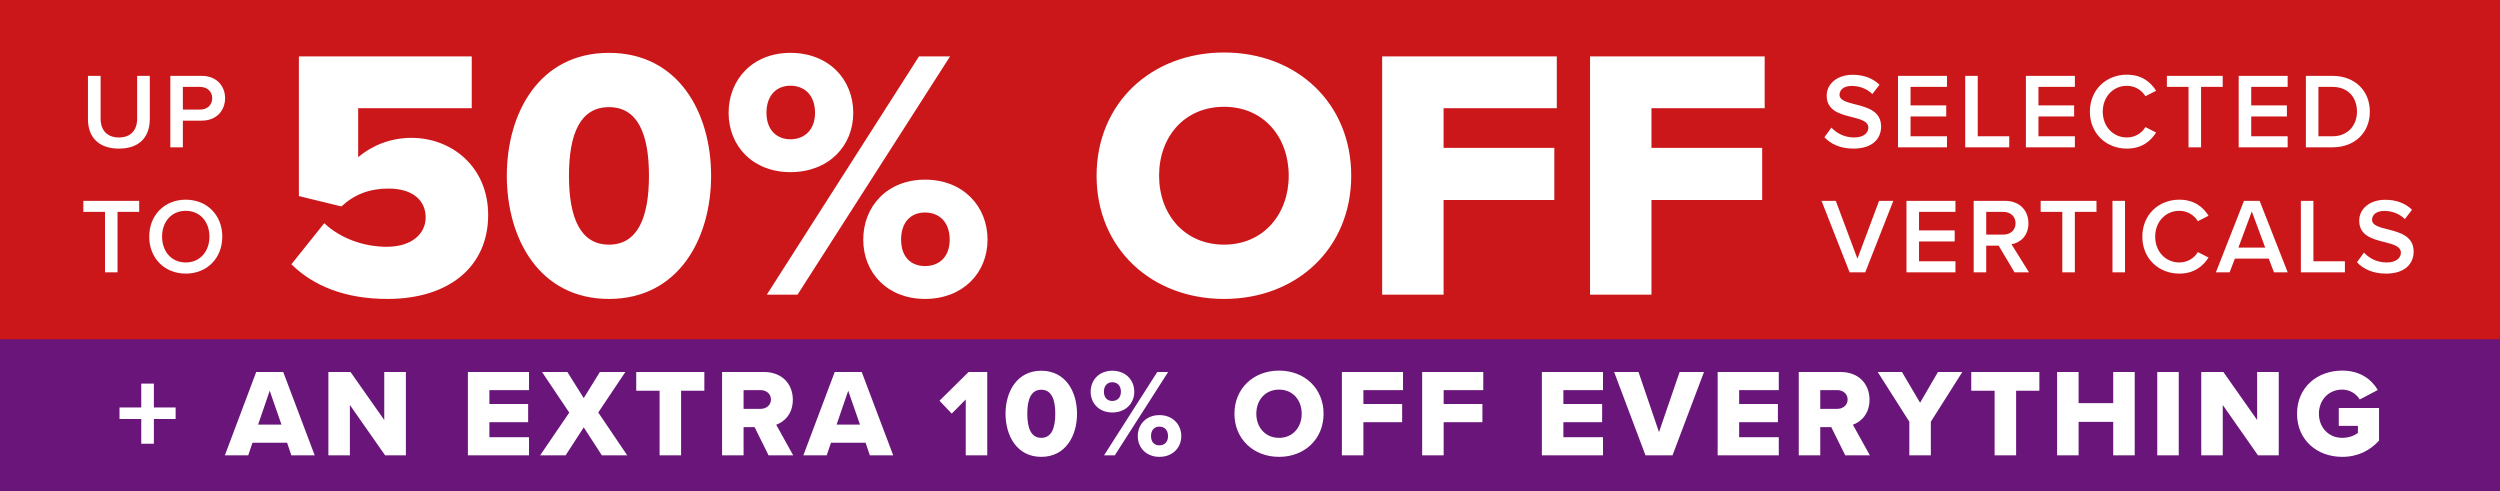
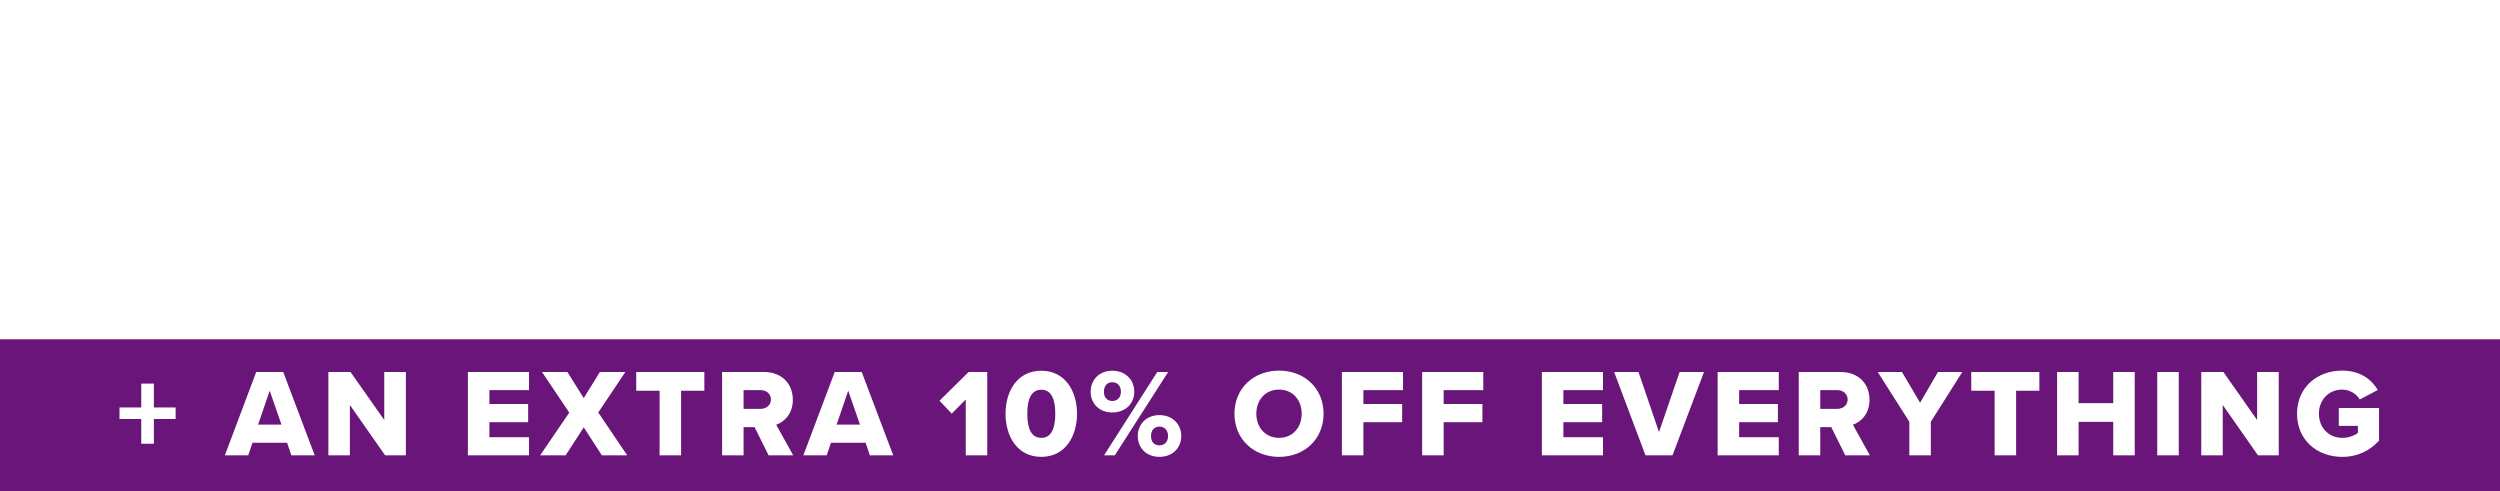
<svg xmlns="http://www.w3.org/2000/svg" width="280" height="55" viewBox="0 0 280 55" fill="none">
-   <rect width="280" height="55" fill="#CC171A" />
  <path d="M9.852 13.344V8.496H11.268V13.296C11.268 14.568 11.976 15.396 13.32 15.396C14.652 15.396 15.36 14.568 15.36 13.296V8.496H16.776V13.332C16.776 15.324 15.636 16.644 13.32 16.644C10.992 16.644 9.852 15.312 9.852 13.344ZM20.481 16.5H19.077V8.496H22.593C24.273 8.496 25.209 9.648 25.209 11.004C25.209 12.36 24.261 13.512 22.593 13.512H20.481V16.5ZM23.769 11.004C23.769 10.236 23.193 9.732 22.401 9.732H20.481V12.276H22.401C23.193 12.276 23.769 11.772 23.769 11.004ZM13.164 30.5H11.76V23.732H9.336V22.496H15.588V23.732H13.164V30.5ZM16.713 26.504C16.713 24.116 18.405 22.364 20.805 22.364C23.205 22.364 24.897 24.116 24.897 26.504C24.897 28.892 23.205 30.644 20.805 30.644C18.405 30.644 16.713 28.892 16.713 26.504ZM23.457 26.504C23.457 24.848 22.413 23.612 20.805 23.612C19.185 23.612 18.153 24.848 18.153 26.504C18.153 28.148 19.185 29.396 20.805 29.396C22.413 29.396 23.457 28.148 23.457 26.504Z" fill="white" />
  <path d="M32.635 29.6L36.315 25C38.155 26.72 40.755 27.64 43.315 27.64C46.235 27.64 47.675 26.08 47.675 24.36C47.675 22.48 46.275 21.12 43.515 21.12C41.395 21.12 39.715 21.76 38.235 23.12L33.475 21.96V6.32H52.835V12.12H40.115V17.6C41.635 16.32 43.715 15.44 46.075 15.44C50.635 15.44 54.675 18.72 54.675 24.08C54.675 29.84 50.315 33.48 43.395 33.48C38.675 33.48 35.115 32.04 32.635 29.6ZM56.763 19.68C56.763 12.64 60.403 5.92 68.203 5.92C76.003 5.92 79.643 12.64 79.643 19.68C79.643 26.72 76.003 33.48 68.203 33.48C60.403 33.48 56.763 26.72 56.763 19.68ZM72.683 19.68C72.683 14.96 71.403 12 68.203 12C65.003 12 63.723 14.96 63.723 19.68C63.723 24.4 65.003 27.4 68.203 27.4C71.403 27.4 72.683 24.4 72.683 19.68ZM81.604 12.64C81.604 8.88 84.324 5.92 88.524 5.92C92.804 5.92 95.564 8.88 95.564 12.64C95.564 16.36 92.804 19.28 88.524 19.28C84.324 19.28 81.604 16.36 81.604 12.64ZM89.324 33H85.884L102.924 6.32H106.404L89.324 33ZM91.284 12.64C91.284 10.64 90.084 9.6 88.524 9.6C87.004 9.6 85.844 10.64 85.844 12.64C85.844 14.56 87.004 15.6 88.524 15.6C90.084 15.6 91.284 14.56 91.284 12.64ZM96.684 26.84C96.684 23.08 99.404 20.12 103.604 20.12C107.844 20.12 110.604 23.08 110.604 26.84C110.604 30.56 107.844 33.48 103.604 33.48C99.404 33.48 96.684 30.56 96.684 26.84ZM106.364 26.84C106.364 24.84 105.164 23.8 103.604 23.8C102.044 23.8 100.924 24.84 100.924 26.84C100.924 28.8 102.044 29.8 103.604 29.8C105.164 29.8 106.364 28.8 106.364 26.84ZM122.817 19.68C122.817 11.56 128.937 5.88 137.097 5.88C145.257 5.88 151.337 11.56 151.337 19.68C151.337 27.8 145.257 33.48 137.097 33.48C128.937 33.48 122.817 27.8 122.817 19.68ZM144.337 19.68C144.337 15.32 141.497 11.96 137.097 11.96C132.657 11.96 129.817 15.32 129.817 19.68C129.817 24 132.657 27.4 137.097 27.4C141.497 27.4 144.337 24 144.337 19.68ZM161.682 33H154.802V6.32H174.362V12.12H161.682V16.56H174.082V22.4H161.682V33ZM184.964 33H178.084V6.32H197.644V12.12H184.964V16.56H197.364V22.4H184.964V33Z" fill="white" />
  <path d="M204.336 15.372L205.116 14.292C205.668 14.88 206.532 15.396 207.648 15.396C208.8 15.396 209.256 14.832 209.256 14.304C209.256 13.584 208.404 13.368 207.432 13.116C206.124 12.792 204.588 12.408 204.588 10.716C204.588 9.396 205.752 8.376 207.504 8.376C208.752 8.376 209.76 8.772 210.504 9.492L209.7 10.536C209.076 9.912 208.224 9.624 207.384 9.624C206.556 9.624 206.028 10.02 206.028 10.62C206.028 11.244 206.844 11.448 207.792 11.688C209.112 12.024 210.684 12.432 210.684 14.172C210.684 15.504 209.748 16.644 207.588 16.644C206.112 16.644 205.044 16.128 204.336 15.372ZM218.061 16.5H212.577V8.496H218.061V9.732H213.981V11.808H217.977V13.044H213.981V15.264H218.061V16.5ZM225.035 16.5H220.103V8.496H221.507V15.264H225.035V16.5ZM232.386 16.5H226.902V8.496H232.386V9.732H228.306V11.808H232.302V13.044H228.306V15.264H232.386V16.5ZM238.208 16.644C235.904 16.644 234.068 14.964 234.068 12.504C234.068 10.044 235.904 8.364 238.208 8.364C239.888 8.364 240.884 9.204 241.484 10.164L240.284 10.776C239.9 10.116 239.132 9.612 238.208 9.612C236.684 9.612 235.508 10.824 235.508 12.504C235.508 14.184 236.684 15.396 238.208 15.396C239.132 15.396 239.9 14.904 240.284 14.232L241.484 14.844C240.872 15.804 239.888 16.644 238.208 16.644ZM246.519 16.5H245.115V9.732H242.691V8.496H248.943V9.732H246.519V16.5ZM256.217 16.5H250.733V8.496H256.217V9.732H252.137V11.808H256.133V13.044H252.137V15.264H256.217V16.5ZM261.235 16.5H258.259V8.496H261.235C263.731 8.496 265.423 10.152 265.423 12.504C265.423 14.856 263.731 16.5 261.235 16.5ZM259.663 9.732V15.264H261.235C262.975 15.264 263.983 14.016 263.983 12.504C263.983 10.956 263.023 9.732 261.235 9.732H259.663ZM208.908 30.5H207.156L204.012 22.496H205.608L208.032 28.976L210.456 22.496H212.052L208.908 30.5ZM219.01 30.5H213.526V22.496H219.01V23.732H214.93V25.808H218.926V27.044H214.93V29.264H219.01V30.5ZM227.244 30.5H225.624L223.848 27.512H222.456V30.5H221.052V22.496H224.568C226.152 22.496 227.184 23.528 227.184 25.004C227.184 26.432 226.248 27.2 225.288 27.356L227.244 30.5ZM225.744 25.004C225.744 24.236 225.168 23.732 224.376 23.732H222.456V26.276H224.376C225.168 26.276 225.744 25.772 225.744 25.004ZM232.382 30.5H230.978V23.732H228.554V22.496H234.806V23.732H232.382V30.5ZM238 30.5H236.596V22.496H238V30.5ZM244.081 30.644C241.777 30.644 239.941 28.964 239.941 26.504C239.941 24.044 241.777 22.364 244.081 22.364C245.761 22.364 246.757 23.204 247.357 24.164L246.157 24.776C245.773 24.116 245.005 23.612 244.081 23.612C242.557 23.612 241.381 24.824 241.381 26.504C241.381 28.184 242.557 29.396 244.081 29.396C245.005 29.396 245.773 28.904 246.157 28.232L247.357 28.844C246.745 29.804 245.761 30.644 244.081 30.644ZM256.222 30.5H254.686L254.098 28.964H250.306L249.718 30.5H248.182L251.326 22.496H253.078L256.222 30.5ZM253.702 27.728L252.202 23.684L250.702 27.728H253.702ZM262.629 30.5H257.697V22.496H259.101V29.264H262.629V30.5ZM263.98 29.372L264.76 28.292C265.312 28.88 266.176 29.396 267.292 29.396C268.444 29.396 268.9 28.832 268.9 28.304C268.9 27.584 268.048 27.368 267.076 27.116C265.768 26.792 264.232 26.408 264.232 24.716C264.232 23.396 265.396 22.376 267.148 22.376C268.396 22.376 269.404 22.772 270.148 23.492L269.344 24.536C268.72 23.912 267.868 23.624 267.028 23.624C266.2 23.624 265.672 24.02 265.672 24.62C265.672 25.244 266.488 25.448 267.436 25.688C268.756 26.024 270.328 26.432 270.328 28.172C270.328 29.504 269.392 30.644 267.232 30.644C265.756 30.644 264.688 30.128 263.98 29.372Z" fill="white" />
  <rect width="280" height="17" transform="translate(0 38)" fill="#691579" />
  <path d="M19.671 46.926H17.235V49.698H15.821V46.926H13.385V45.638H15.821V42.964H17.235V45.638H19.671V46.926ZM35.249 51H32.631L32.155 49.586H28.277L27.801 51H25.183L28.697 41.662H31.721L35.249 51ZM31.525 47.556L30.209 43.762L28.907 47.556H31.525ZM45.459 51H43.135L39.187 45.358V51H36.779V41.662H39.257L43.037 47.038V41.662H45.459V51ZM59.25 51H52.404V41.662H59.25V43.692H54.812V45.246H59.152V47.29H54.812V48.97H59.25V51ZM70.252 51H67.41L65.38 47.864L63.35 51H60.494L63.756 46.212L60.704 41.662H63.546L65.38 44.588L67.186 41.662H70.042L67.004 46.198L70.252 51ZM76.283 51H73.875V43.762H71.257V41.662H78.887V43.762H76.283V51ZM88.839 51H86.081L84.513 47.836H83.281V51H80.873V41.662H85.549C87.621 41.662 88.797 43.034 88.797 44.77C88.797 46.394 87.803 47.262 86.935 47.57L88.839 51ZM86.347 44.742C86.347 44.098 85.815 43.692 85.185 43.692H83.281V45.792H85.185C85.815 45.792 86.347 45.386 86.347 44.742ZM100.041 51H97.423L96.947 49.586H93.069L92.593 51H89.975L93.489 41.662H96.513L100.041 51ZM96.317 47.556L95.001 43.762L93.699 47.556H96.317ZM110.571 51H108.163V44.742L106.595 46.324L105.223 44.882L108.485 41.662H110.571V51ZM112.619 46.338C112.619 43.874 113.893 41.522 116.623 41.522C119.353 41.522 120.627 43.874 120.627 46.338C120.627 48.802 119.353 51.168 116.623 51.168C113.893 51.168 112.619 48.802 112.619 46.338ZM118.191 46.338C118.191 44.686 117.743 43.65 116.623 43.65C115.503 43.65 115.055 44.686 115.055 46.338C115.055 47.99 115.503 49.04 116.623 49.04C117.743 49.04 118.191 47.99 118.191 46.338ZM122.153 43.874C122.153 42.558 123.105 41.522 124.575 41.522C126.073 41.522 127.039 42.558 127.039 43.874C127.039 45.176 126.073 46.198 124.575 46.198C123.105 46.198 122.153 45.176 122.153 43.874ZM124.855 51H123.651L129.615 41.662H130.833L124.855 51ZM125.541 43.874C125.541 43.174 125.121 42.81 124.575 42.81C124.043 42.81 123.637 43.174 123.637 43.874C123.637 44.546 124.043 44.91 124.575 44.91C125.121 44.91 125.541 44.546 125.541 43.874ZM127.431 48.844C127.431 47.528 128.383 46.492 129.853 46.492C131.337 46.492 132.303 47.528 132.303 48.844C132.303 50.146 131.337 51.168 129.853 51.168C128.383 51.168 127.431 50.146 127.431 48.844ZM130.819 48.844C130.819 48.144 130.399 47.78 129.853 47.78C129.307 47.78 128.915 48.144 128.915 48.844C128.915 49.53 129.307 49.88 129.853 49.88C130.399 49.88 130.819 49.53 130.819 48.844ZM138.258 46.338C138.258 43.496 140.4 41.508 143.256 41.508C146.112 41.508 148.24 43.496 148.24 46.338C148.24 49.18 146.112 51.168 143.256 51.168C140.4 51.168 138.258 49.18 138.258 46.338ZM145.79 46.338C145.79 44.812 144.796 43.636 143.256 43.636C141.702 43.636 140.708 44.812 140.708 46.338C140.708 47.85 141.702 49.04 143.256 49.04C144.796 49.04 145.79 47.85 145.79 46.338ZM152.7 51H150.292V41.662H157.138V43.692H152.7V45.246H157.04V47.29H152.7V51ZM161.689 51H159.281V41.662H166.127V43.692H161.689V45.246H166.029V47.29H161.689V51ZM179.537 51H172.691V41.662H179.537V43.692H175.099V45.246H179.439V47.29H175.099V48.97H179.537V51ZM187.32 51H184.296L180.782 41.662H183.512L185.808 48.396L188.118 41.662H190.848L187.32 51ZM199.223 51H192.377V41.662H199.223V43.692H194.785V45.246H199.125V47.29H194.785V48.97H199.223V51ZM209.427 51H206.669L205.101 47.836H203.869V51H201.461V41.662H206.137C208.209 41.662 209.385 43.034 209.385 44.77C209.385 46.394 208.391 47.262 207.523 47.57L209.427 51ZM206.935 44.742C206.935 44.098 206.403 43.692 205.773 43.692H203.869V45.792H205.773C206.403 45.792 206.935 45.386 206.935 44.742ZM216.253 51H213.845V47.234L210.303 41.662H213.019L215.049 45.106L217.051 41.662H219.781L216.253 47.234V51ZM225.805 51H223.397V43.762H220.779V41.662H228.409V43.762H225.805V51ZM239.089 51H236.681V47.248H232.803V51H230.395V41.662H232.803V45.148H236.681V41.662H239.089V51ZM244.02 51H241.612V41.662H244.02V51ZM255.22 51H252.896L248.948 45.358V51H246.54V41.662H249.018L252.798 47.038V41.662H255.22V51ZM257.268 46.338C257.268 43.37 259.536 41.508 262.322 41.508C264.366 41.508 265.626 42.516 266.312 43.678L264.296 44.742C263.918 44.126 263.204 43.636 262.322 43.636C260.796 43.636 259.718 44.812 259.718 46.338C259.718 47.864 260.796 49.04 262.322 49.04C263.05 49.04 263.708 48.788 264.086 48.48V47.696H261.944V45.694H266.452V49.348C265.444 50.454 264.086 51.168 262.322 51.168C259.536 51.168 257.268 49.306 257.268 46.338Z" fill="white" />
</svg>